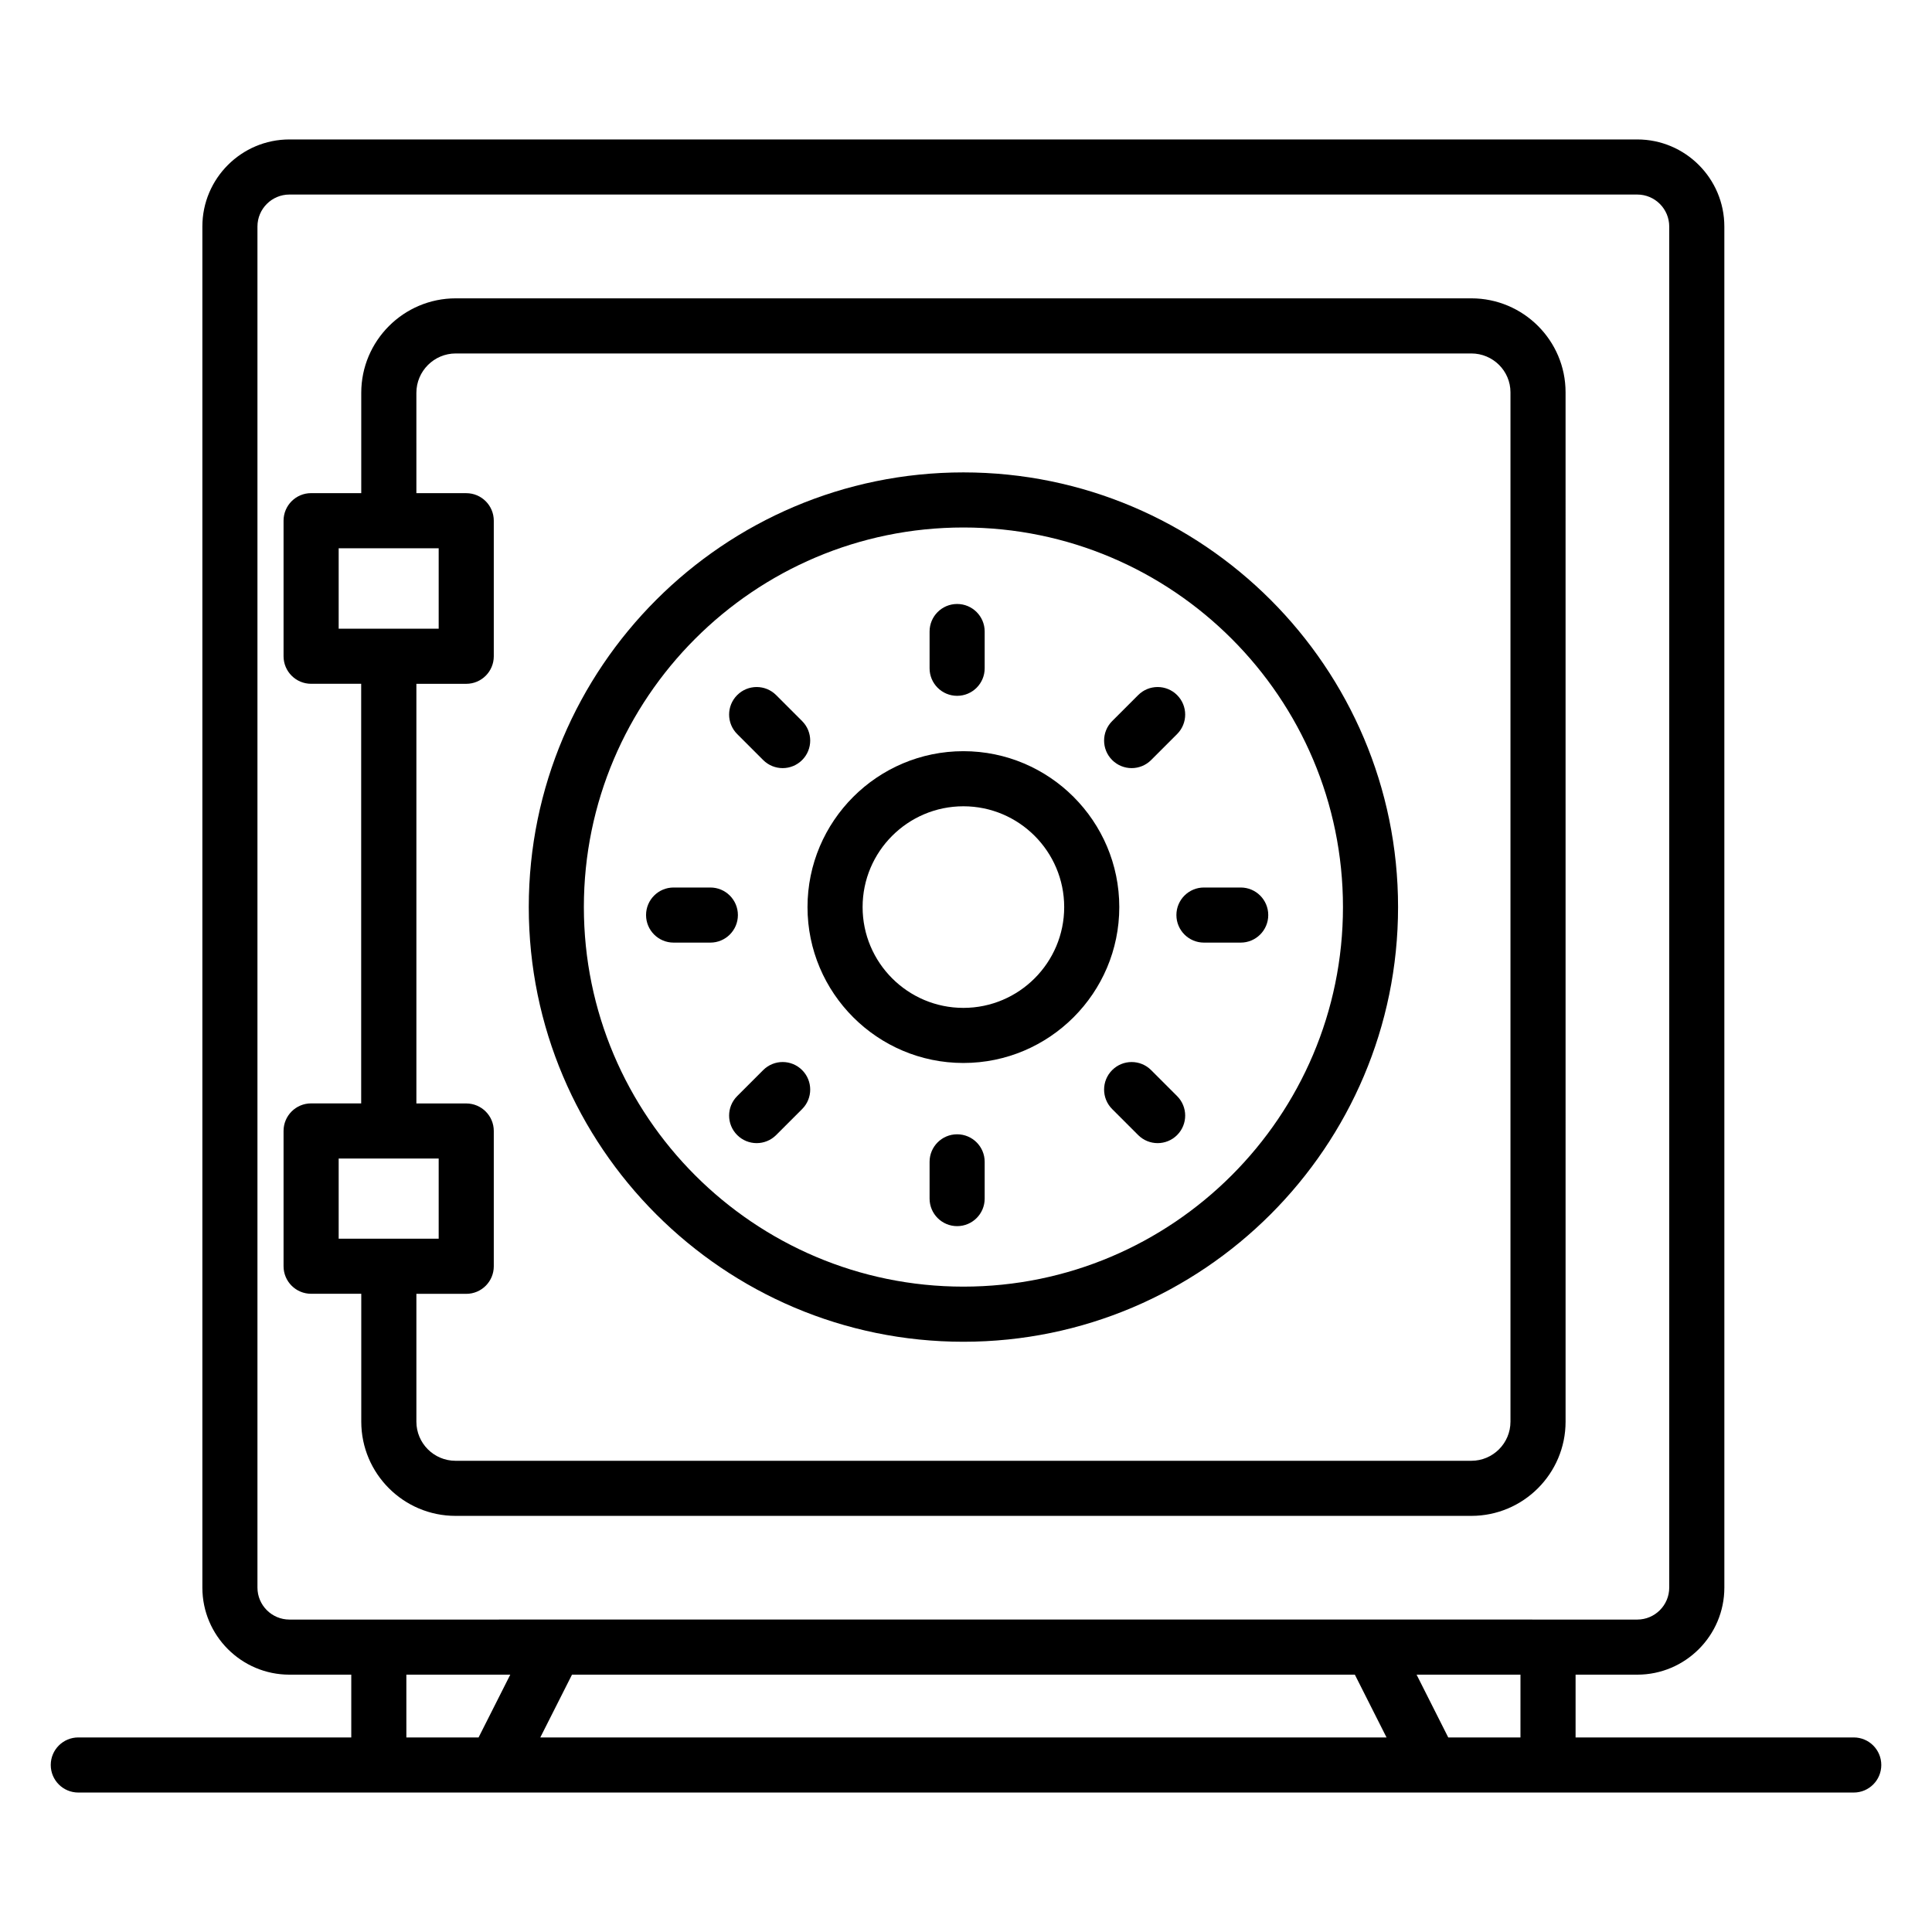
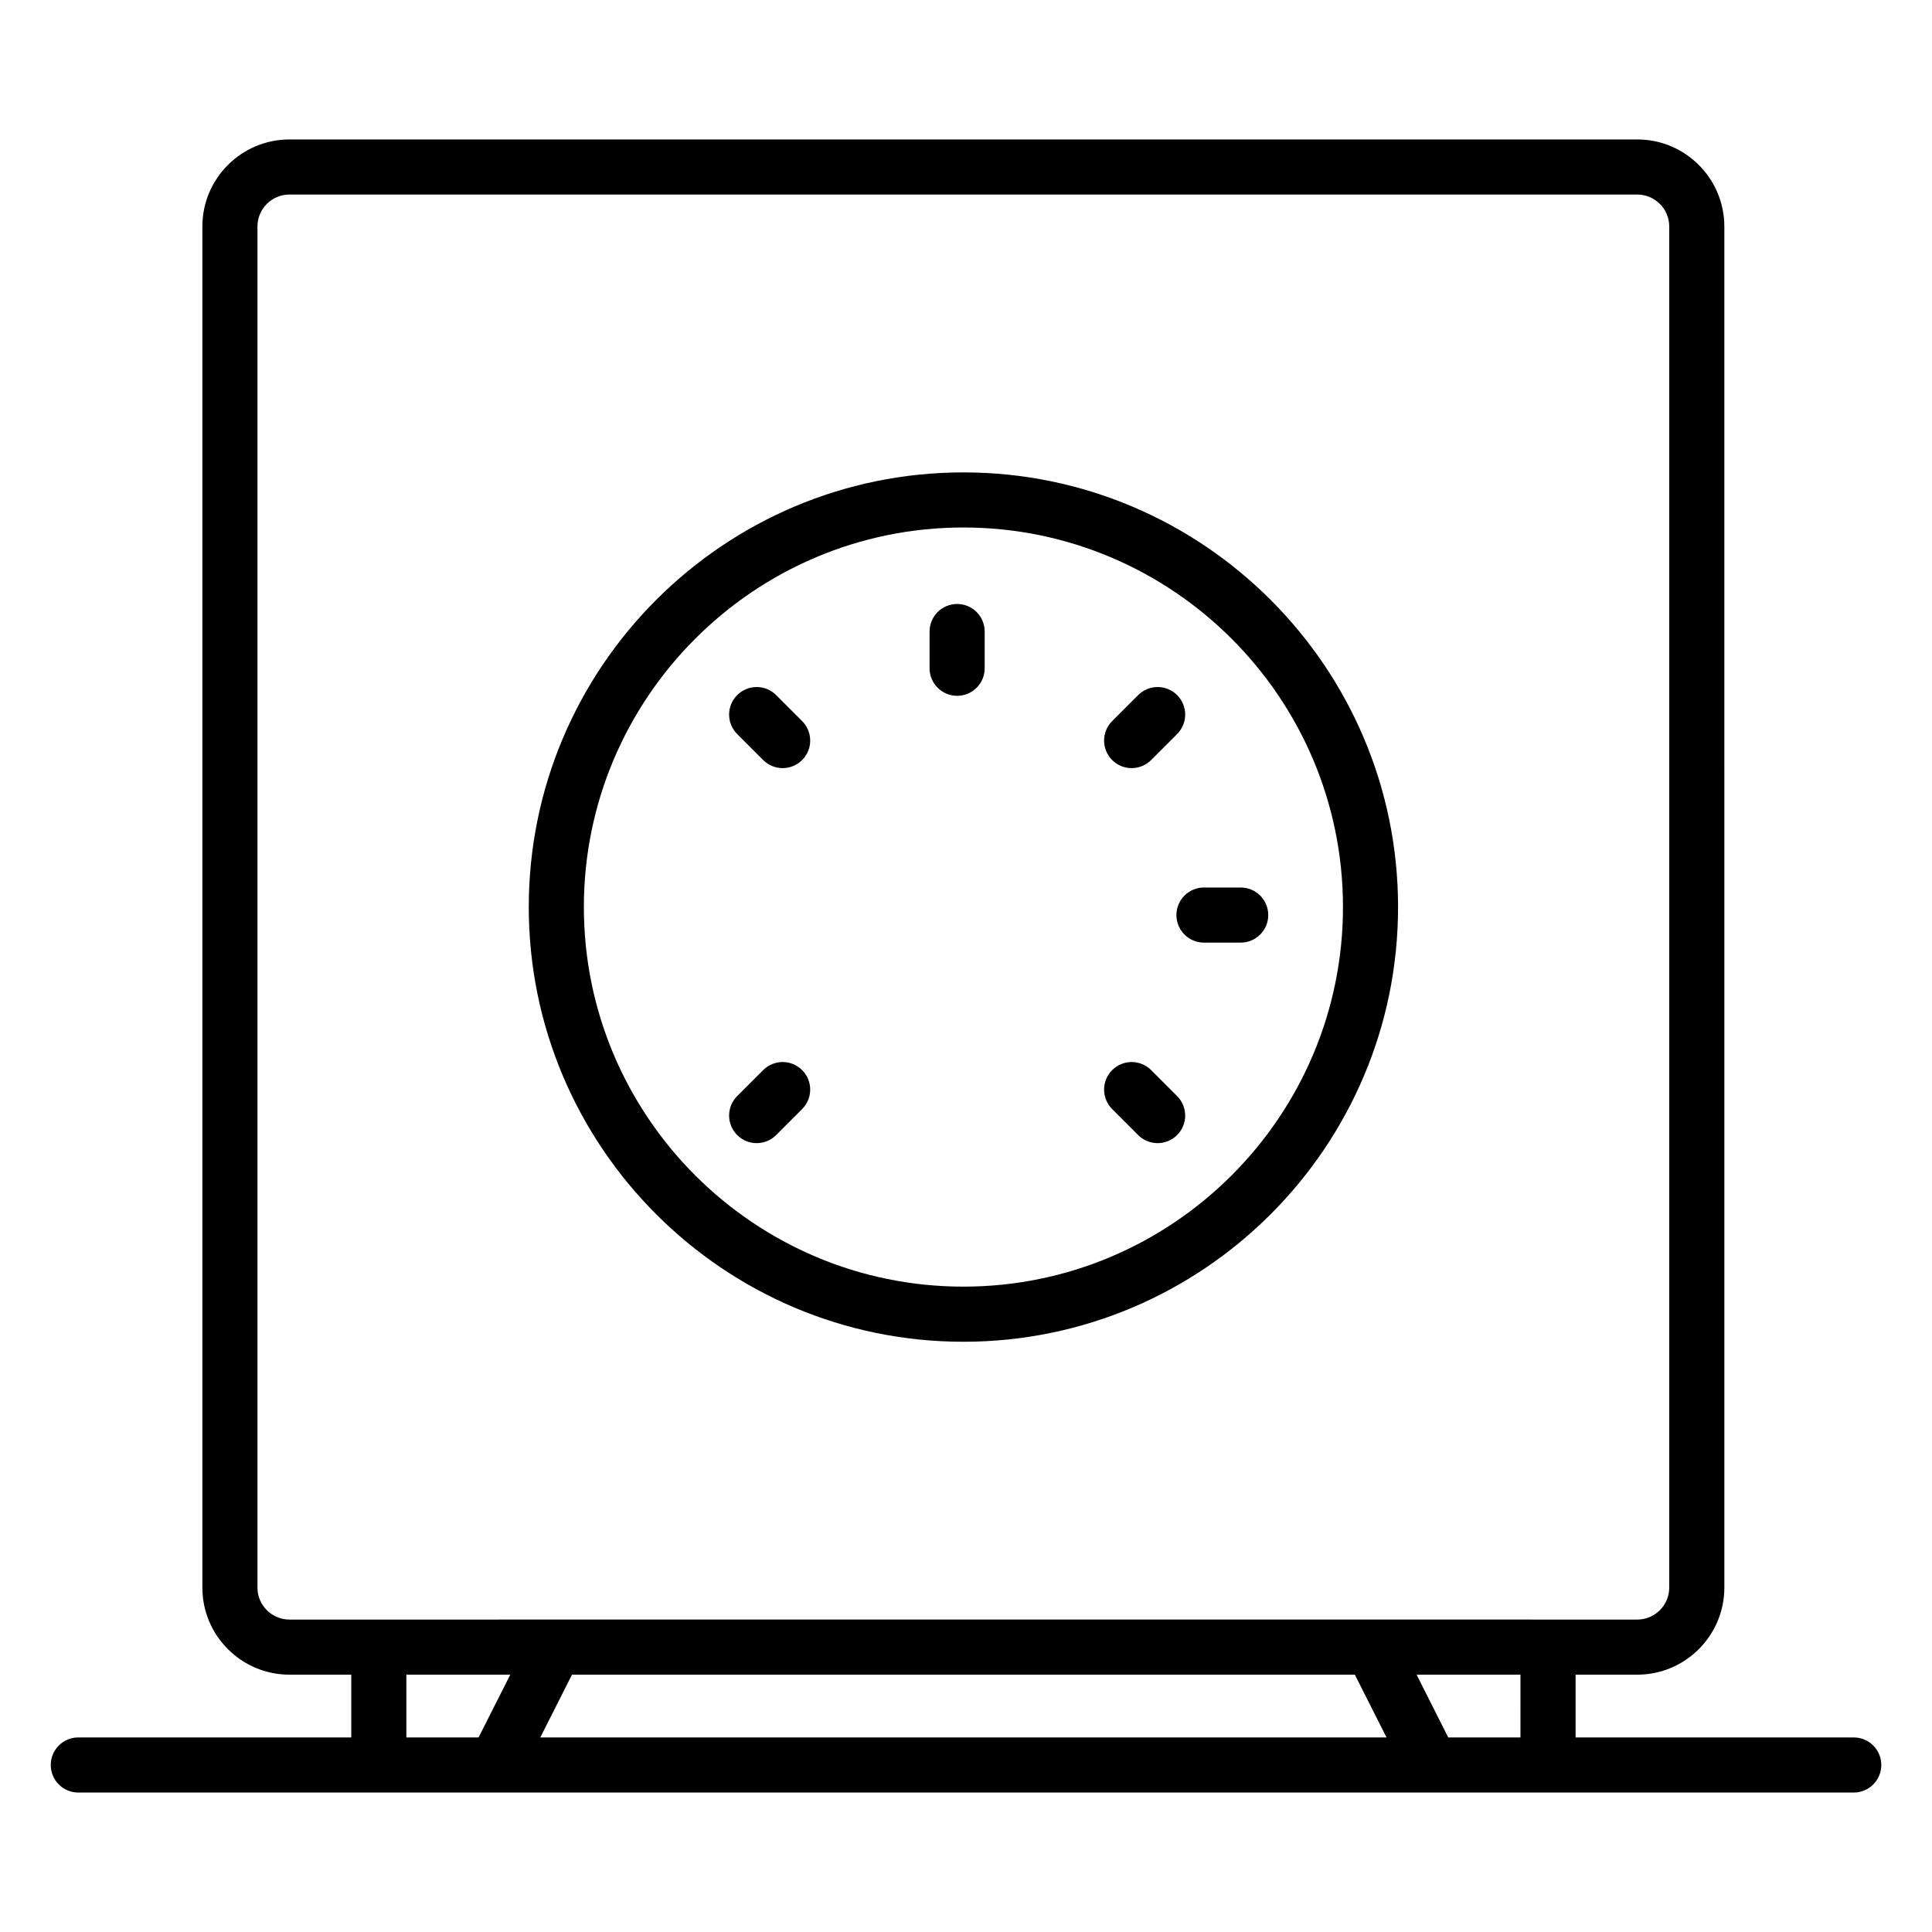
<svg xmlns="http://www.w3.org/2000/svg" fill="#000000" width="800px" height="800px" version="1.1" viewBox="144 144 512 512">
  <g>
    <path d="m164.75 604.44c-4.031 0-7.301 3.266-7.301 7.301 0 4.035 3.269 7.301 7.301 7.301h470.51c4.035 0 7.301-3.266 7.301-7.301 0-4.035-3.266-7.301-7.301-7.301h-73.715v-16.637h16.352c12.723 0 23.074-10.352 23.074-23.074l-0.004-360.7c0-12.723-10.352-23.074-23.074-23.074h-357.19c-12.723 0-23.074 10.352-23.074 23.074v360.7c0 12.723 10.352 23.074 23.074 23.074h16.387v16.637zm338.3-16.637 8.395 16.637h-224.26l8.398-16.637zm43.887 16.637h-19.137l-8.391-16.637h27.531zm-334.71-39.711v-360.7c0-4.672 3.801-8.473 8.473-8.473h357.19c4.672 0 8.473 3.801 8.473 8.473v360.7c0 4.672-3.801 8.473-8.473 8.473-116.16-0.023-82.699 0-357.19 0-4.672-0.004-8.473-3.805-8.473-8.477zm39.461 23.074h27.539l-8.398 16.637h-19.137z" />
-     <path d="m239.74 520.75c0 13.77 11.203 24.973 24.973 24.973h269.21c13.77 0 24.973-11.203 24.973-24.973l-0.004-272.79c0-13.73-11.203-24.898-24.973-24.898h-269.14c-13.812 0-25.043 11.234-25.043 25.047v26.578h-13.289c-4.031 0-7.301 3.269-7.301 7.301v35.922c0 4.031 3.269 7.301 7.301 7.301h13.27v111.2h-13.27c-4.031 0-7.301 3.266-7.301 7.301v35.852c0 4.035 3.269 7.301 7.301 7.301h13.293zm14.605-272.64c0-5.758 4.684-10.441 10.438-10.441h269.14c5.719 0 10.367 4.621 10.367 10.297v272.79c0 5.719-4.648 10.367-10.367 10.367h-269.21c-5.719 0-10.367-4.648-10.367-10.367v-33.875h13.211c4.035 0 7.301-3.266 7.301-7.301v-35.852c0-4.035-3.266-7.301-7.301-7.301h-13.211v-111.21h13.211c4.035 0 7.301-3.269 7.301-7.301v-35.922c0-4.031-3.266-7.301-7.301-7.301h-13.211zm-20.594 41.184h26.504v21.32h-26.504zm0 161.73h26.504v21.25h-26.504z" />
    <path d="m399.31 499.58c63.52 0 115.19-51.676 115.19-115.2 0-63.52-51.676-115.19-115.19-115.19-63.512 0-115.18 51.676-115.18 115.19-0.004 63.52 51.672 115.2 115.18 115.2zm0-215.79c55.469 0 100.59 45.125 100.59 100.59 0 55.465-45.121 100.59-100.59 100.59-55.461 0-100.58-45.129-100.58-100.59 0-55.465 45.121-100.59 100.58-100.59z" />
-     <path d="m399.31 425.7c22.781 0 41.312-18.531 41.312-41.312s-18.531-41.316-41.312-41.316-41.312 18.535-41.312 41.316 18.531 41.312 41.312 41.312zm0-68.027c14.73 0 26.711 11.984 26.711 26.715s-11.98 26.711-26.711 26.711-26.711-11.98-26.711-26.711c0-14.734 11.98-26.715 26.711-26.715z" />
    <path d="m397.65 328.4c4.035 0 7.301-3.269 7.301-7.301v-9.738c0-4.031-3.266-7.301-7.301-7.301s-7.301 3.269-7.301 7.301v9.738c-0.004 4.031 3.262 7.301 7.301 7.301z" />
-     <path d="m397.65 444.6c-4.035 0-7.301 3.266-7.301 7.301v9.738c0 4.035 3.266 7.301 7.301 7.301s7.301-3.266 7.301-7.301v-9.738c0-4.035-3.266-7.301-7.301-7.301z" />
    <path d="m346.25 345.42c2.852 2.852 7.473 2.852 10.324 0 2.852-2.852 2.852-7.473 0-10.324l-6.887-6.887c-2.852-2.852-7.473-2.852-10.324 0-2.852 2.852-2.852 7.473 0 10.324z" />
    <path d="m449.06 427.59c-2.852-2.852-7.473-2.852-10.324 0-2.852 2.852-2.852 7.473 0 10.324l6.887 6.887c2.852 2.852 7.473 2.852 10.324 0 2.852-2.852 2.852-7.473 0-10.324z" />
-     <path d="m339.55 386.5c0-4.031-3.266-7.301-7.301-7.301h-9.738c-4.035 0-7.301 3.269-7.301 7.301s3.266 7.301 7.301 7.301h9.738c4.035 0 7.301-3.269 7.301-7.301z" />
    <path d="m455.76 386.5c0 4.031 3.266 7.301 7.301 7.301h9.738c4.035 0 7.301-3.269 7.301-7.301s-3.266-7.301-7.301-7.301h-9.738c-4.035-0.004-7.301 3.266-7.301 7.301z" />
    <path d="m346.25 427.59-6.887 6.887c-2.852 2.852-2.852 7.473 0 10.324 2.852 2.852 7.473 2.852 10.324 0l6.887-6.887c2.852-2.852 2.852-7.473 0-10.324-2.852-2.856-7.473-2.856-10.324 0z" />
    <path d="m449.06 345.42 6.887-6.887c2.852-2.852 2.852-7.473 0-10.324-2.852-2.852-7.473-2.852-10.324 0l-6.887 6.887c-2.852 2.852-2.852 7.473 0 10.324 2.852 2.852 7.473 2.852 10.324 0z" />
  </g>
</svg>